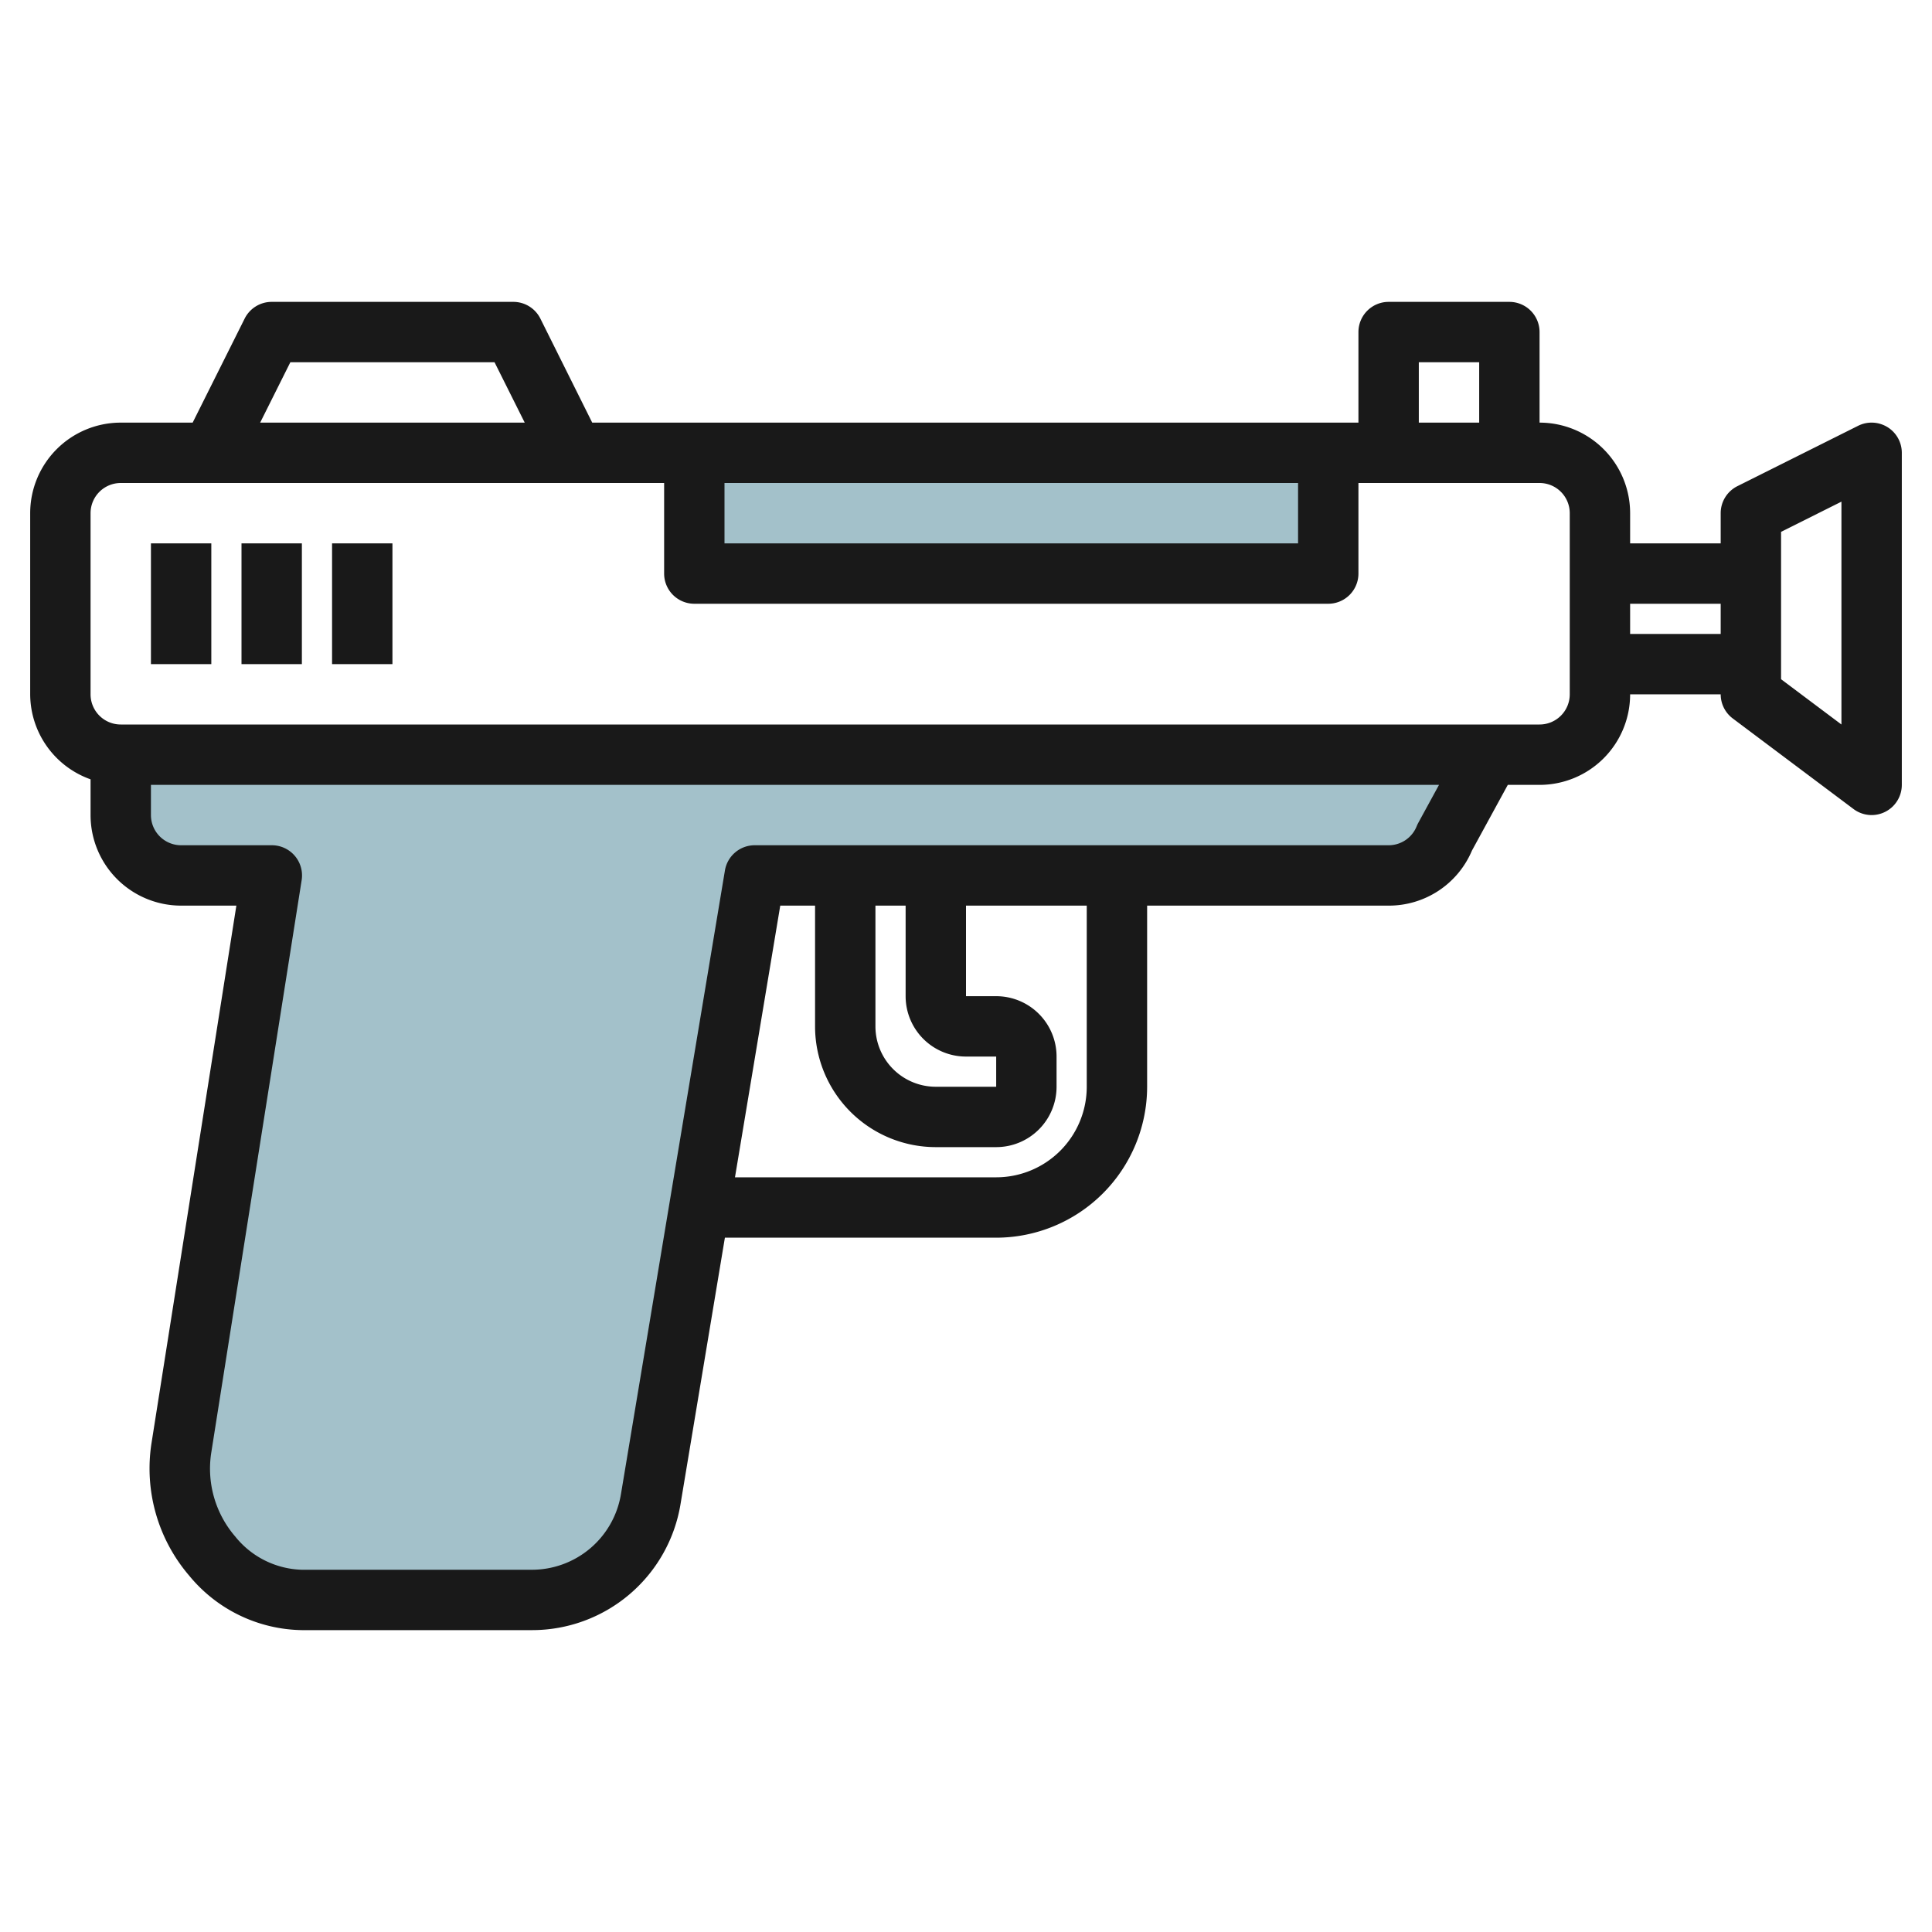
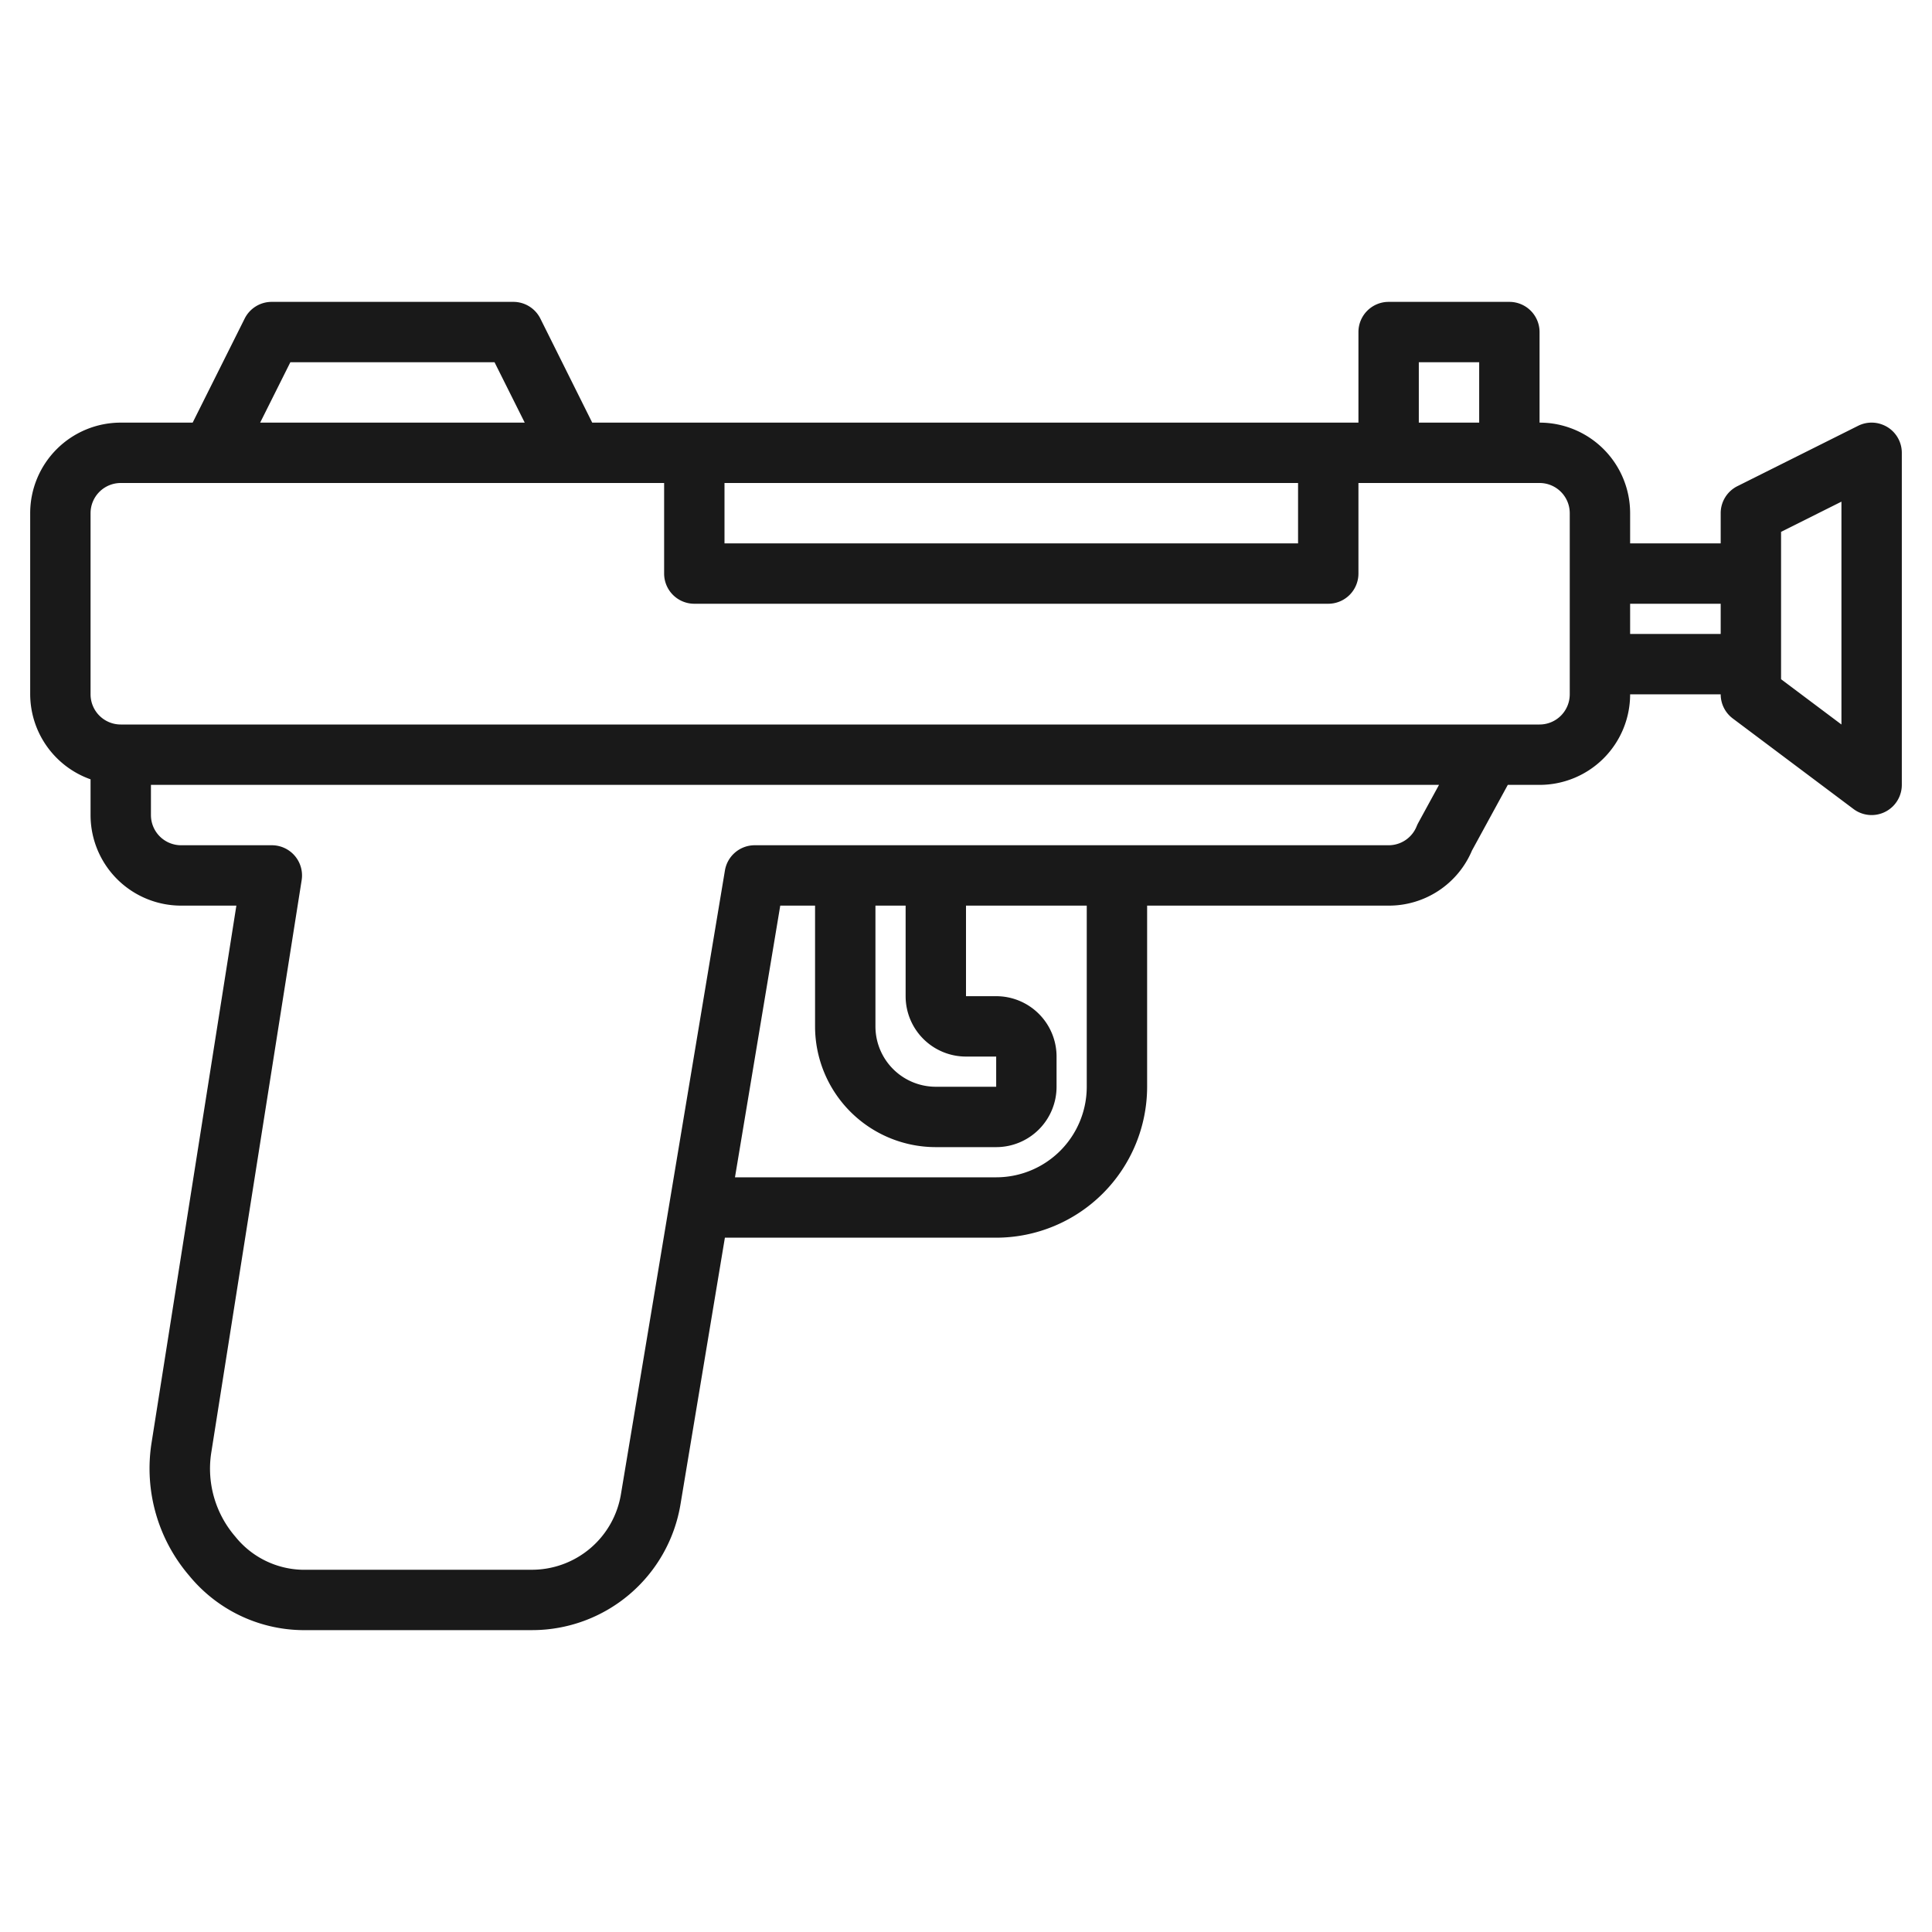
<svg xmlns="http://www.w3.org/2000/svg" id="Artboard_30" height="512" viewBox="0 0 64 64" width="512" data-name="Artboard 30">
-   <path d="m49.354 25-1.5 2.743a2 2 0 0 1 -1.854 1.257h-21l-3.443 20.658a4 4 0 0 1 -3.946 3.342h-7.611a4.331 4.331 0 0 1 -4-5l3-19h-3a2 2 0 0 1 -2-2v-2z" fill="#a3c1ca" />
-   <path d="m23 15h21v4h-21z" fill="#a3c1ca" />
  <g fill="#191919">
    <path d="m62.525 14.149a1 1 0 0 0 -.972-.044l-4 2a1 1 0 0 0 -.553.895v1h-3v-1a3 3 0 0 0 -3-3v-3a1 1 0 0 0 -1-1h-4a1 1 0 0 0 -1 1v3h-25.382l-1.718-3.447a1 1 0 0 0 -.9-.553h-8a1 1 0 0 0 -.895.553l-1.723 3.447h-2.382a3 3 0 0 0 -3 3v6a3 3 0 0 0 2 2.816v1.184a3 3 0 0 0 3 3h1.83l-2.816 17.836a5.455 5.455 0 0 0 1.252 4.358 4.926 4.926 0 0 0 3.734 1.806h7.612a4.984 4.984 0 0 0 4.932-4.179l1.469-8.821h8.987a5.006 5.006 0 0 0 5-5v-6h8a2.986 2.986 0 0 0 2.761-1.825l1.187-2.175h1.052a3 3 0 0 0 3-3h3a1 1 0 0 0 .4.8l4 3a1 1 0 0 0 .6.2 1 1 0 0 0 1-1v-11a1 1 0 0 0 -.475-.851zm-15.525-2.149h2v2h-2zm-23 4h19v2h-19zm-14.382-4h6.764l1 2h-8.764zm26.382 24a3 3 0 0 1 -3 3h-8.653l1.5-9h1.153v4a4 4 0 0 0 4 4h2a2 2 0 0 0 2-2v-1a2 2 0 0 0 -2-2h-1v-3h4zm-4-1h1v1h-2a2 2 0 0 1 -2-2v-4h1v3a2 2 0 0 0 2 2zm14.979-7.736a1.15 1.15 0 0 0 -.05.107 1 1 0 0 1 -.929.629h-21a1 1 0 0 0 -.986.836l-3.444 20.657a2.991 2.991 0 0 1 -2.959 2.507h-7.611a2.934 2.934 0 0 1 -2.207-1.1 3.444 3.444 0 0 1 -.8-2.745l3-19a1 1 0 0 0 -.993-1.155h-3a1 1 0 0 1 -1-1v-1h42.669zm5.021-4.264a1 1 0 0 1 -1 1h-47a1 1 0 0 1 -1-1v-6a1 1 0 0 1 1-1h18v3a1 1 0 0 0 1 1h21a1 1 0 0 0 1-1v-3h6a1 1 0 0 1 1 1zm2-2v-1h3v1zm7 3-2-1.5v-4.882l2-1z" />
-     <path d="m5 18h2v4h-2z" />
-     <path d="m8 18h2v4h-2z" />
-     <path d="m11 18h2v4h-2z" />
  </g>
</svg>